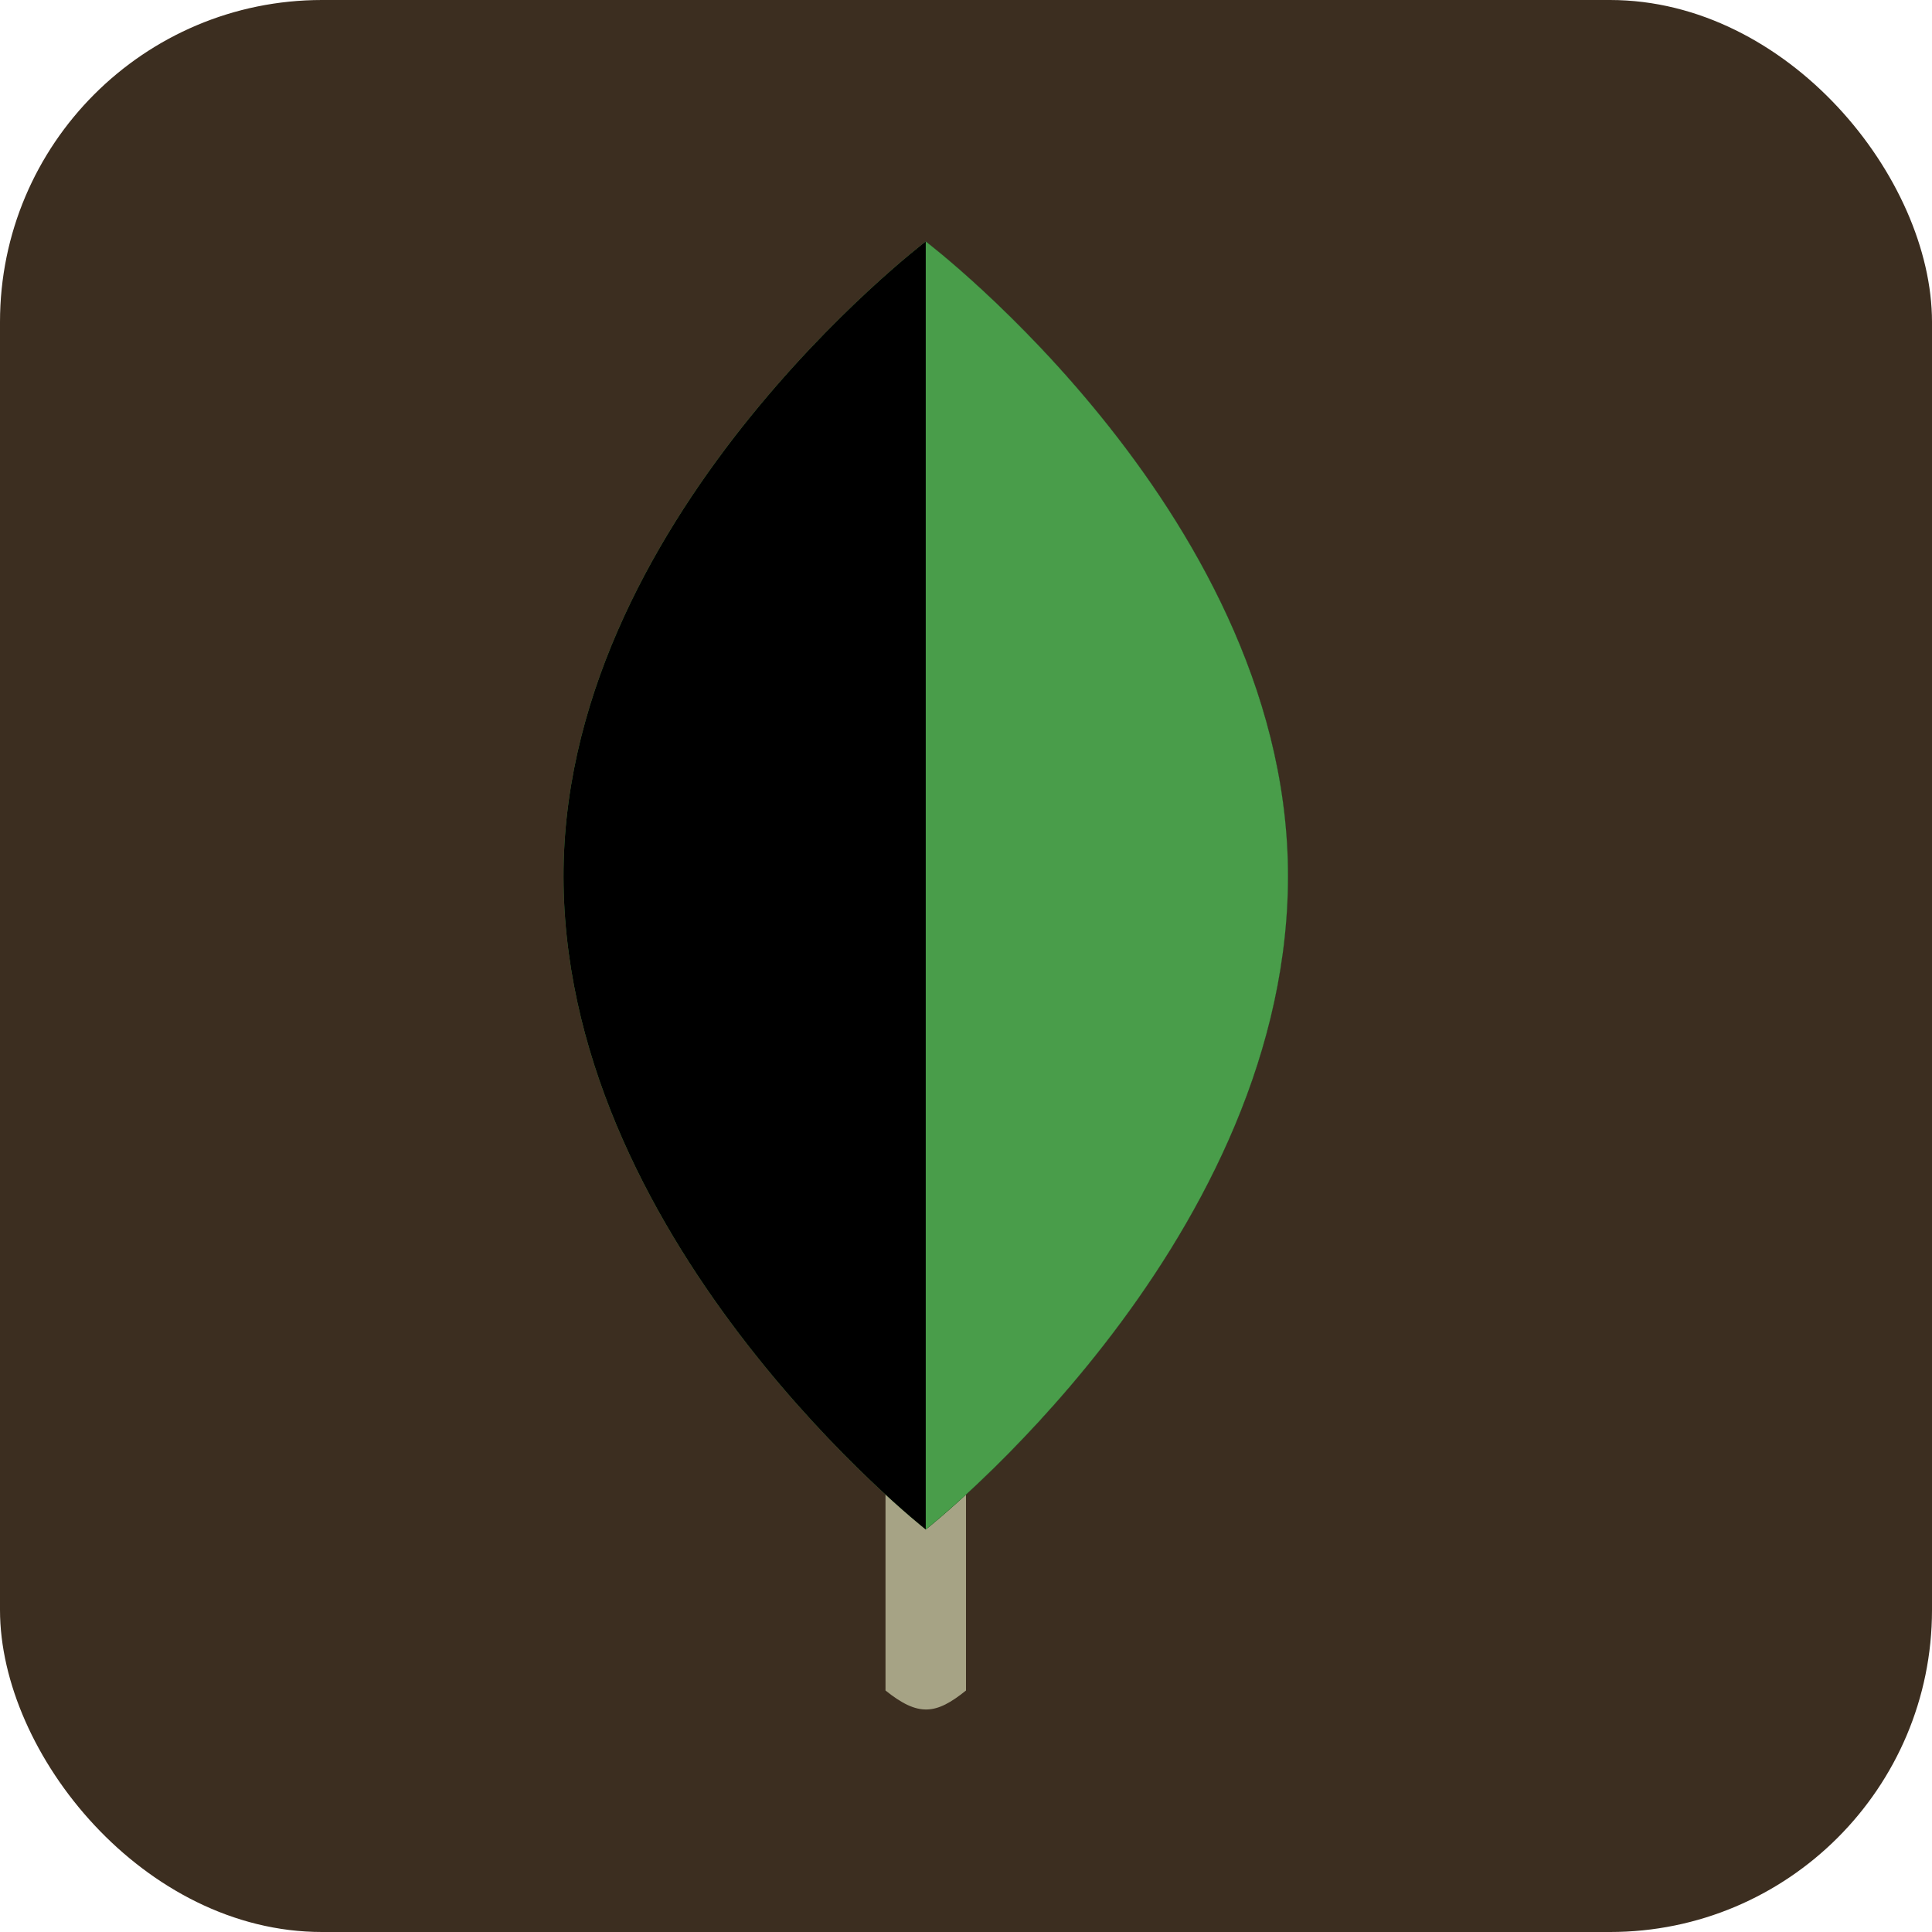
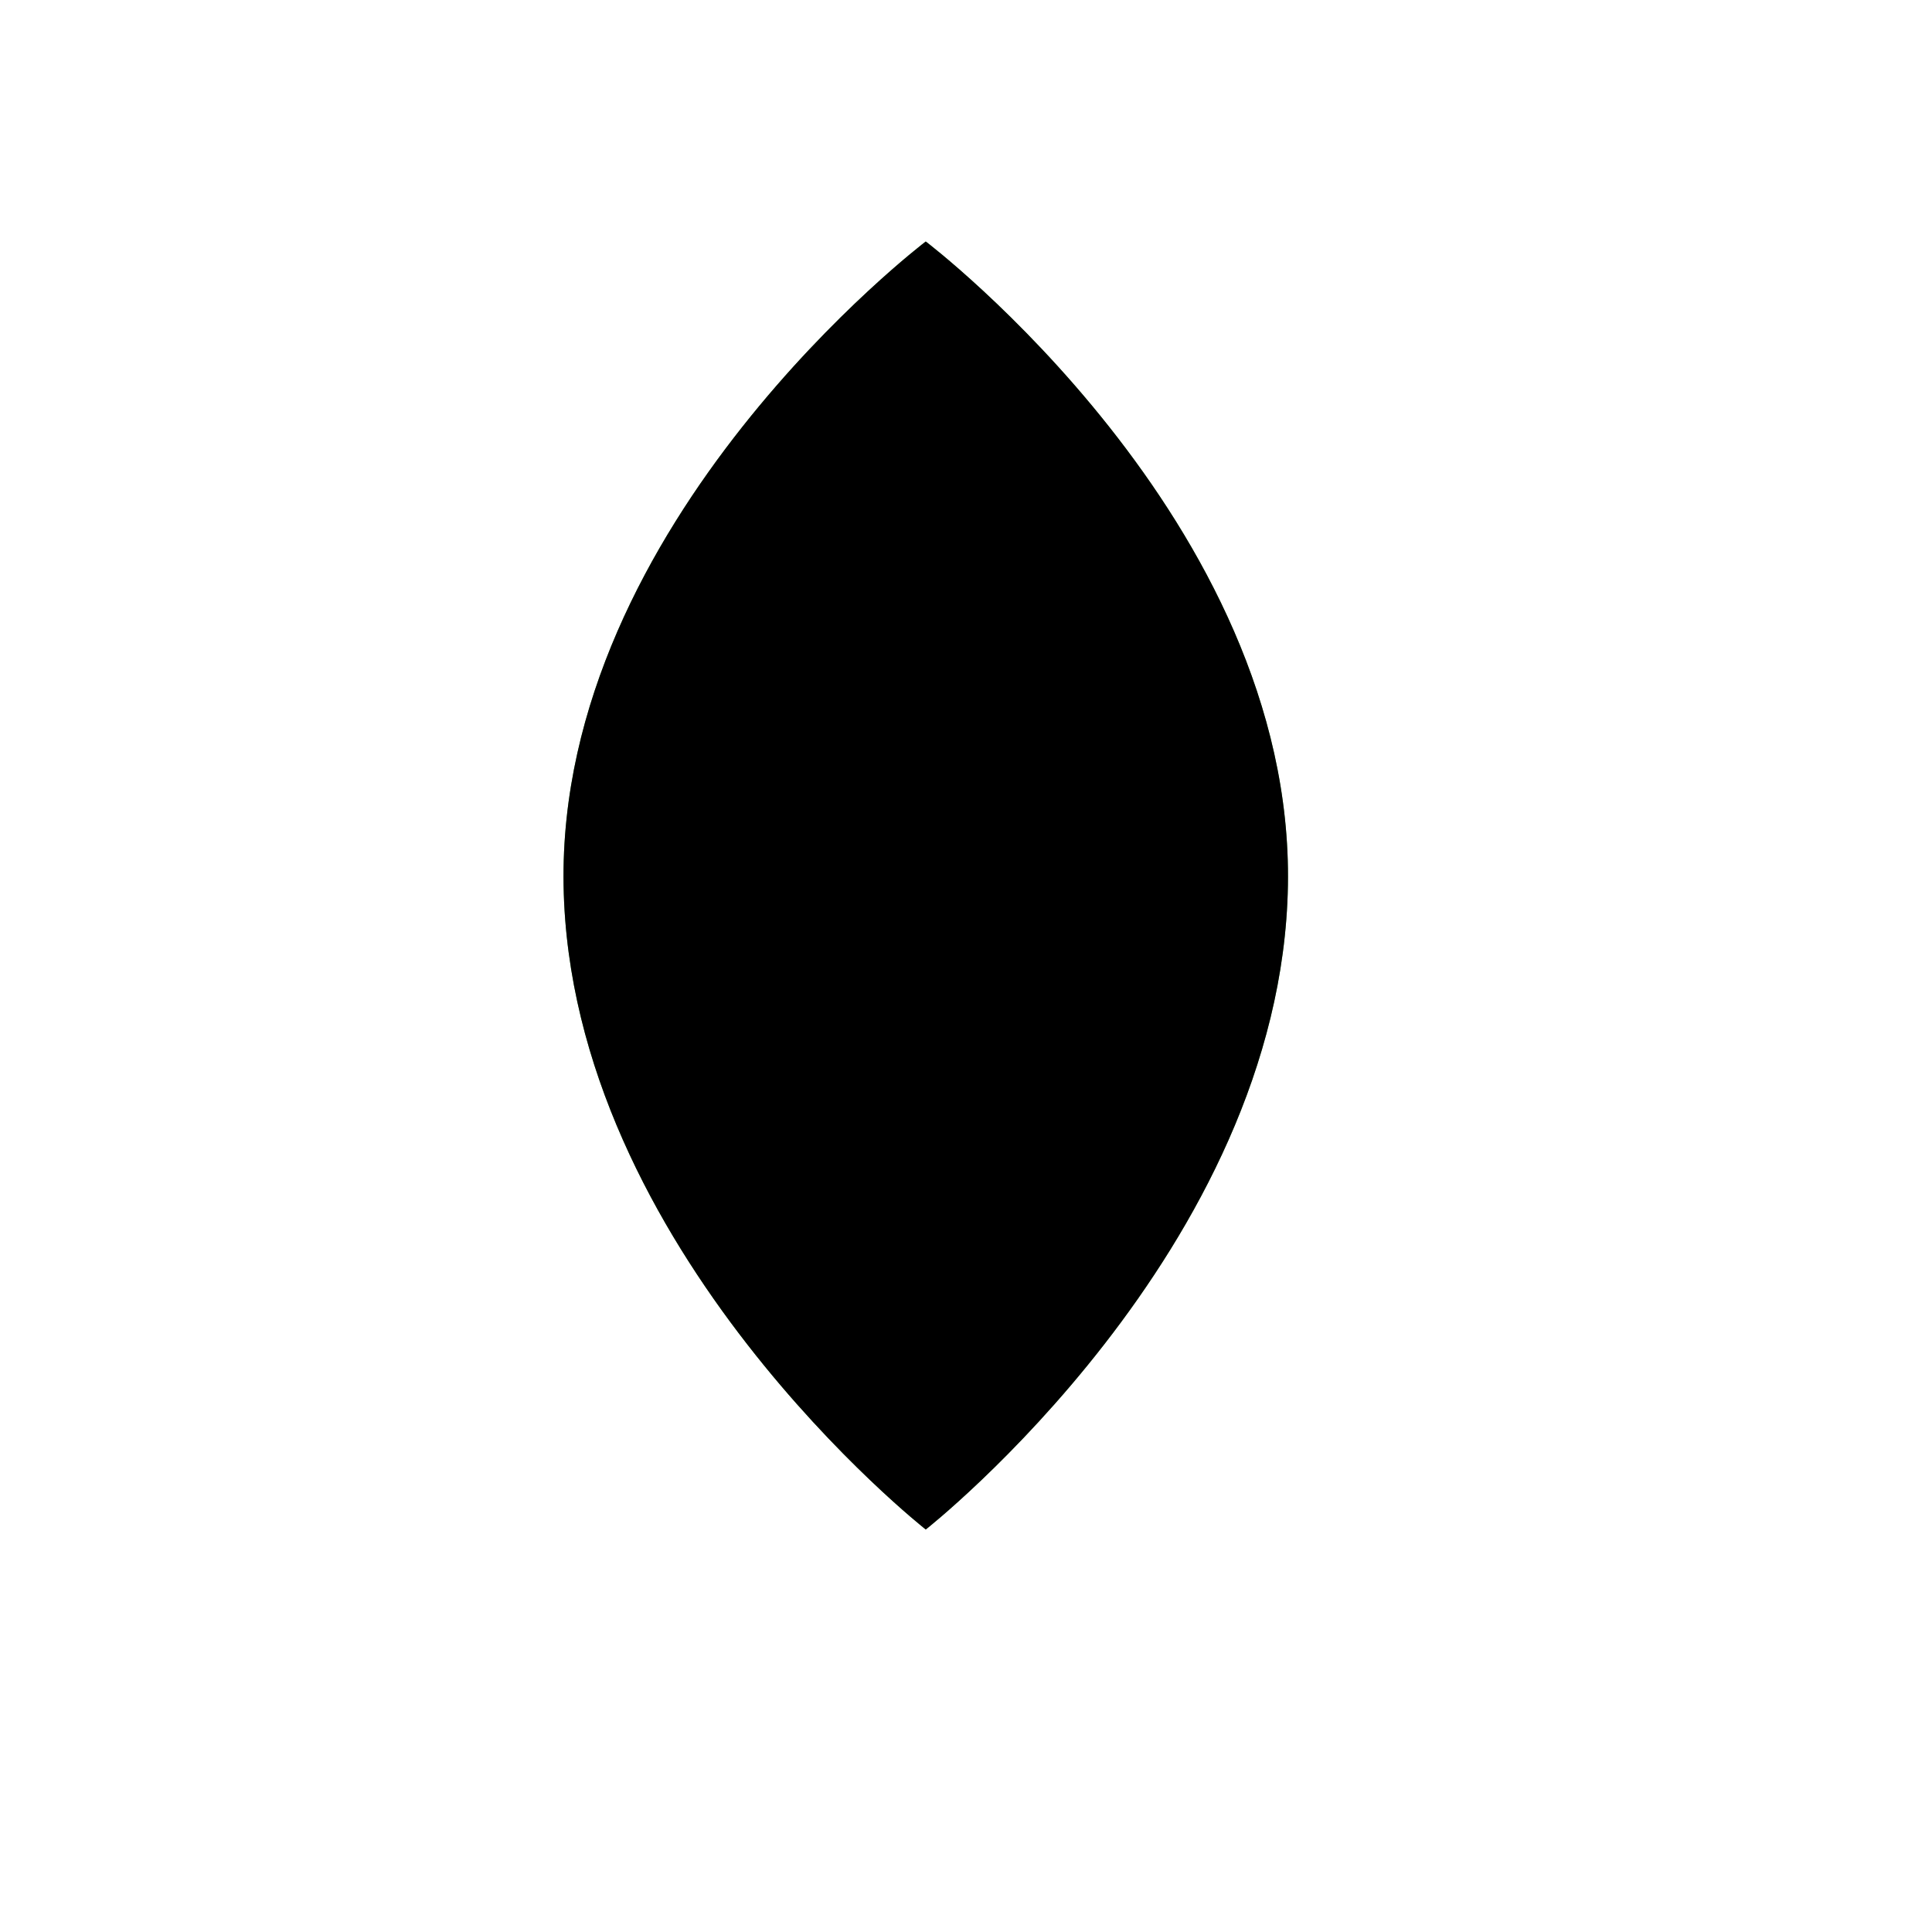
<svg xmlns="http://www.w3.org/2000/svg" width="24" height="24" viewBox="0 0 24 24" fill="none">
-   <rect width="24" height="24" rx="4" fill="#3C2E20" />
-   <path fill="#A6A385" d="M11 18H12V21C11.626 21.302 11.408 21.327 11 21V18Z" />
  <path fill="#58AA50" d="M11.5 3C11.5 3 16.078 6.474 15.999 11C15.92 15.525 11.5 19 11.5 19C11.5 19 7.08 15.525 7.001 11C6.922 6.475 11.5 3 11.5 3Z" />
  <path fill="url(#mongo_db_gradient)" d="M11.5 3C11.5 3 16.078 6.474 15.999 11C15.92 15.525 11.5 19 11.5 19C11.5 19 7.08 15.525 7.001 11C6.922 6.475 11.5 3 11.5 3Z" />
-   <path fill="#499D4A" d="M11.5 3C11.5 3 16.078 6.474 15.999 11C15.921 15.525 11.5 19 11.5 19C11.5 17.5 11.5 4.5 11.5 3Z" />
  <defs>
    <linearGradient id="mongo_db_gradient" x1="9.5" y1="5" x2="13.5" y2="17.5" gradientUnits="userSpaceOnUse">
      <stop stopColor="#58AA50" />
      <stop offset="1" stopColor="#80D578" />
    </linearGradient>
  </defs>
</svg>